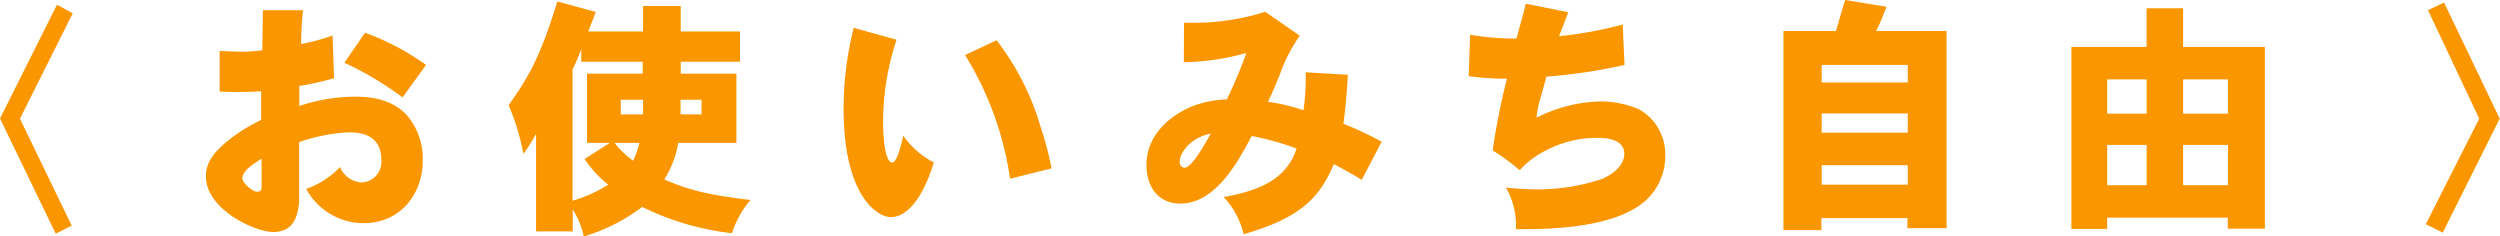
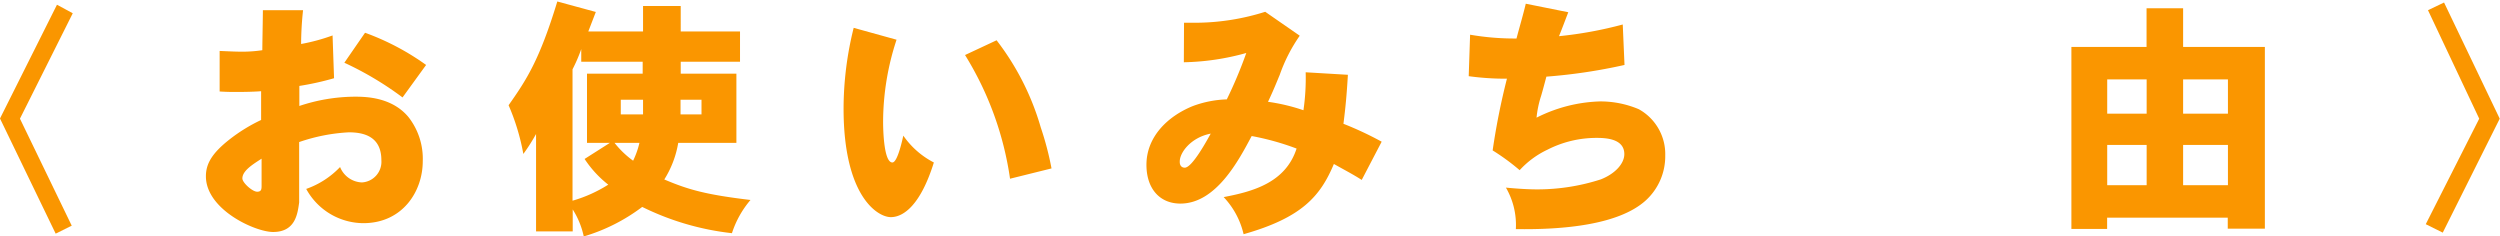
<svg xmlns="http://www.w3.org/2000/svg" width="269.42" height="25.48" viewBox="0 0 269.42 25.48">
  <defs>
    <style>.cls-1{fill:#fa9600;}</style>
  </defs>
  <g id="レイヤー_2" data-name="レイヤー 2">
    <g id="レイヤー_1-2" data-name="レイヤー 1">
      <path class="cls-1" d="M7.84,1.43,2.15,12.79,7.73,24.32,6,25.18,0,12.77,6.14.51Z" />
      <path class="cls-1" d="M32.66,1.1a35.15,35.15,0,0,0-.21,3.64,20.55,20.55,0,0,0,3.39-.92L36,8.43a30.39,30.39,0,0,1-3.74.83v2.16a19.11,19.11,0,0,1,5.95-1c1.08,0,4,0,5.82,2.21a7.28,7.28,0,0,1,1.53,4.74c0,3.26-2.18,6.68-6.41,6.68A7.06,7.06,0,0,1,33,20.36,9.3,9.3,0,0,0,36.65,18,2.64,2.64,0,0,0,39,19.66a2.23,2.23,0,0,0,2.1-2.4c0-2.53-1.86-3-3.5-3a19.39,19.39,0,0,0-5.36,1.05v6.51C32.07,23,31.86,25,29.43,25c-1.94,0-7.24-2.42-7.24-6,0-1.29.59-2.45,2.58-4a17.85,17.85,0,0,1,3.37-2.07V9.83c-.62.05-1.54.08-2.67.08-.51,0-1,0-1.8-.05V5.49c1.32.06,1.91.08,2.42.08a14.57,14.57,0,0,0,2.18-.16c0-.64.06-3.69.06-4.31Zm-4.47,16c-.91.59-2.07,1.29-2.07,2.13,0,.46,1.08,1.43,1.59,1.43s.48-.33.48-.78ZM39.34,3.53A27,27,0,0,1,45.92,7l-2.54,3.5a34.88,34.88,0,0,0-6.27-3.74Z" />
      <path class="cls-1" d="M64.21,1.29l-.81,2.1h5.9V.65h4.06V3.39h6.39V6.65H73.36V7.94h6V15.4H73.09a10.71,10.71,0,0,1-1.5,3.94c2.58,1.1,4.49,1.64,9.29,2.21a10.43,10.43,0,0,0-2,3.58,29.07,29.07,0,0,1-9.67-2.83,19.69,19.69,0,0,1-6.3,3.18,8.85,8.85,0,0,0-1.19-2.91v2.37H57.77V14.44a19.77,19.77,0,0,1-1.37,2.15,23.77,23.77,0,0,0-1.59-5.25c1.88-2.67,3.31-4.8,5.25-11.18Zm-1.57,4a17,17,0,0,1-.94,2.18V21.63a14.9,14.9,0,0,0,3.85-1.73A11.71,11.71,0,0,1,63,17.13l2.72-1.73H63.26V7.94h6V6.65H62.64ZM66.23,15.4a9.94,9.94,0,0,0,2,1.92,9.19,9.19,0,0,0,.68-1.92Zm.67-3.07h2.4V10.75H66.9Zm6.44,0H75.6V10.75H73.34Z" />
      <path class="cls-1" d="M96.62,4.28a28.37,28.37,0,0,0-1.45,8.81c0,.32,0,4.42,1,4.42.59,0,1.13-2.72,1.18-2.89a9,9,0,0,0,3.29,2.89C99.24,22,97.43,23.4,96,23.4s-5.09-2.26-5.09-11.71A36.05,36.05,0,0,1,92,3Zm10.78.06a28.14,28.14,0,0,1,4.76,9.39,32.67,32.67,0,0,1,1.16,4.42l-4.47,1.11A34.61,34.61,0,0,0,104,5.93Z" />
      <path class="cls-1" d="M127.6,2.45c.59,0,1.1,0,1.48,0a25.11,25.11,0,0,0,7.27-1.18l3.72,2.58a17.4,17.4,0,0,0-2.16,4.23c-.29.68-.64,1.59-1.26,2.89a20.62,20.62,0,0,1,3.82.91,24,24,0,0,0,.24-4.09l4.55.27c-.13,2.23-.26,3.55-.48,5.28a36.42,36.42,0,0,1,4.12,1.93l-2.15,4.12c-1-.64-2-1.15-3-1.72-1.46,3.48-3.45,5.79-9.73,7.57a8.64,8.64,0,0,0-2.15-4c3.18-.6,6.68-1.57,7.86-5.23a28.28,28.28,0,0,0-4.84-1.35c-1.38,2.59-3.83,7.28-7.68,7.28-2.24,0-3.66-1.62-3.66-4.18,0-3,2.26-5.22,5-6.33a11.45,11.45,0,0,1,3.66-.72,47.61,47.61,0,0,0,2.1-5,26.63,26.63,0,0,1-6.73,1Zm-.46,15c0,.4.21.62.54.62.81,0,2.42-3,2.8-3.67C128.35,14.81,127.14,16.43,127.14,17.4Z" />
      <path class="cls-1" d="M158.43,3.74a28.2,28.2,0,0,0,5,.41c.29-1.11.72-2.56,1-3.75l4.58.92c-.32.83-.65,1.72-1,2.58a43,43,0,0,0,6.87-1.26L175.07,7a58.67,58.67,0,0,1-8.42,1.26c-.25.95-.41,1.54-.57,2.08a11.15,11.15,0,0,0-.49,2.34,16.15,16.15,0,0,1,6.82-1.75,10.59,10.59,0,0,1,4.2.84,5.53,5.53,0,0,1,2.85,5,6.44,6.44,0,0,1-2.1,4.83c-2.93,2.66-9,3.17-14,3.09a8,8,0,0,0-1.07-4.47c1.5.14,2.55.19,3.36.19a22.22,22.22,0,0,0,6.87-1.08c1.62-.64,2.53-1.75,2.53-2.72,0-1.67-2-1.75-3-1.75a11.59,11.59,0,0,0-5.28,1.27,9.61,9.61,0,0,0-3,2.21,23.68,23.68,0,0,0-2.91-2.13,73.79,73.79,0,0,1,1.54-7.73,29.08,29.08,0,0,1-4.12-.27Z" />
-       <path class="cls-1" d="M203.32.73c-.4.89-.67,1.77-1.13,2.61h7.59V24.59h-4.22V23.51h-9.27V24.8H192.2V3.34h5.65c.33-1,.62-2.21,1-3.34Zm-7,8.16h9.27V7h-9.27Zm0,5.41h9.27V12.23h-9.27Zm0,5.6h9.27V17.8h-9.27Z" />
      <path class="cls-1" d="M235.27.89V5.06h8.81V24.64h-4V23.46h-13v1.21h-3.85V5.06h8.1V.89Zm-8.18,11.36h4.25V8.56h-4.25Zm0,7.71h4.25V15.62h-4.25Zm8.18-7.71h4.83V8.56h-4.83Zm0,7.71h4.83V15.62h-4.83Z" />
      <path class="cls-1" d="M263.39.27l6,12.52-6.14,12.28-1.83-.91,5.76-11.37L261.66,1.1Z" />
    </g>
  </g>
</svg>